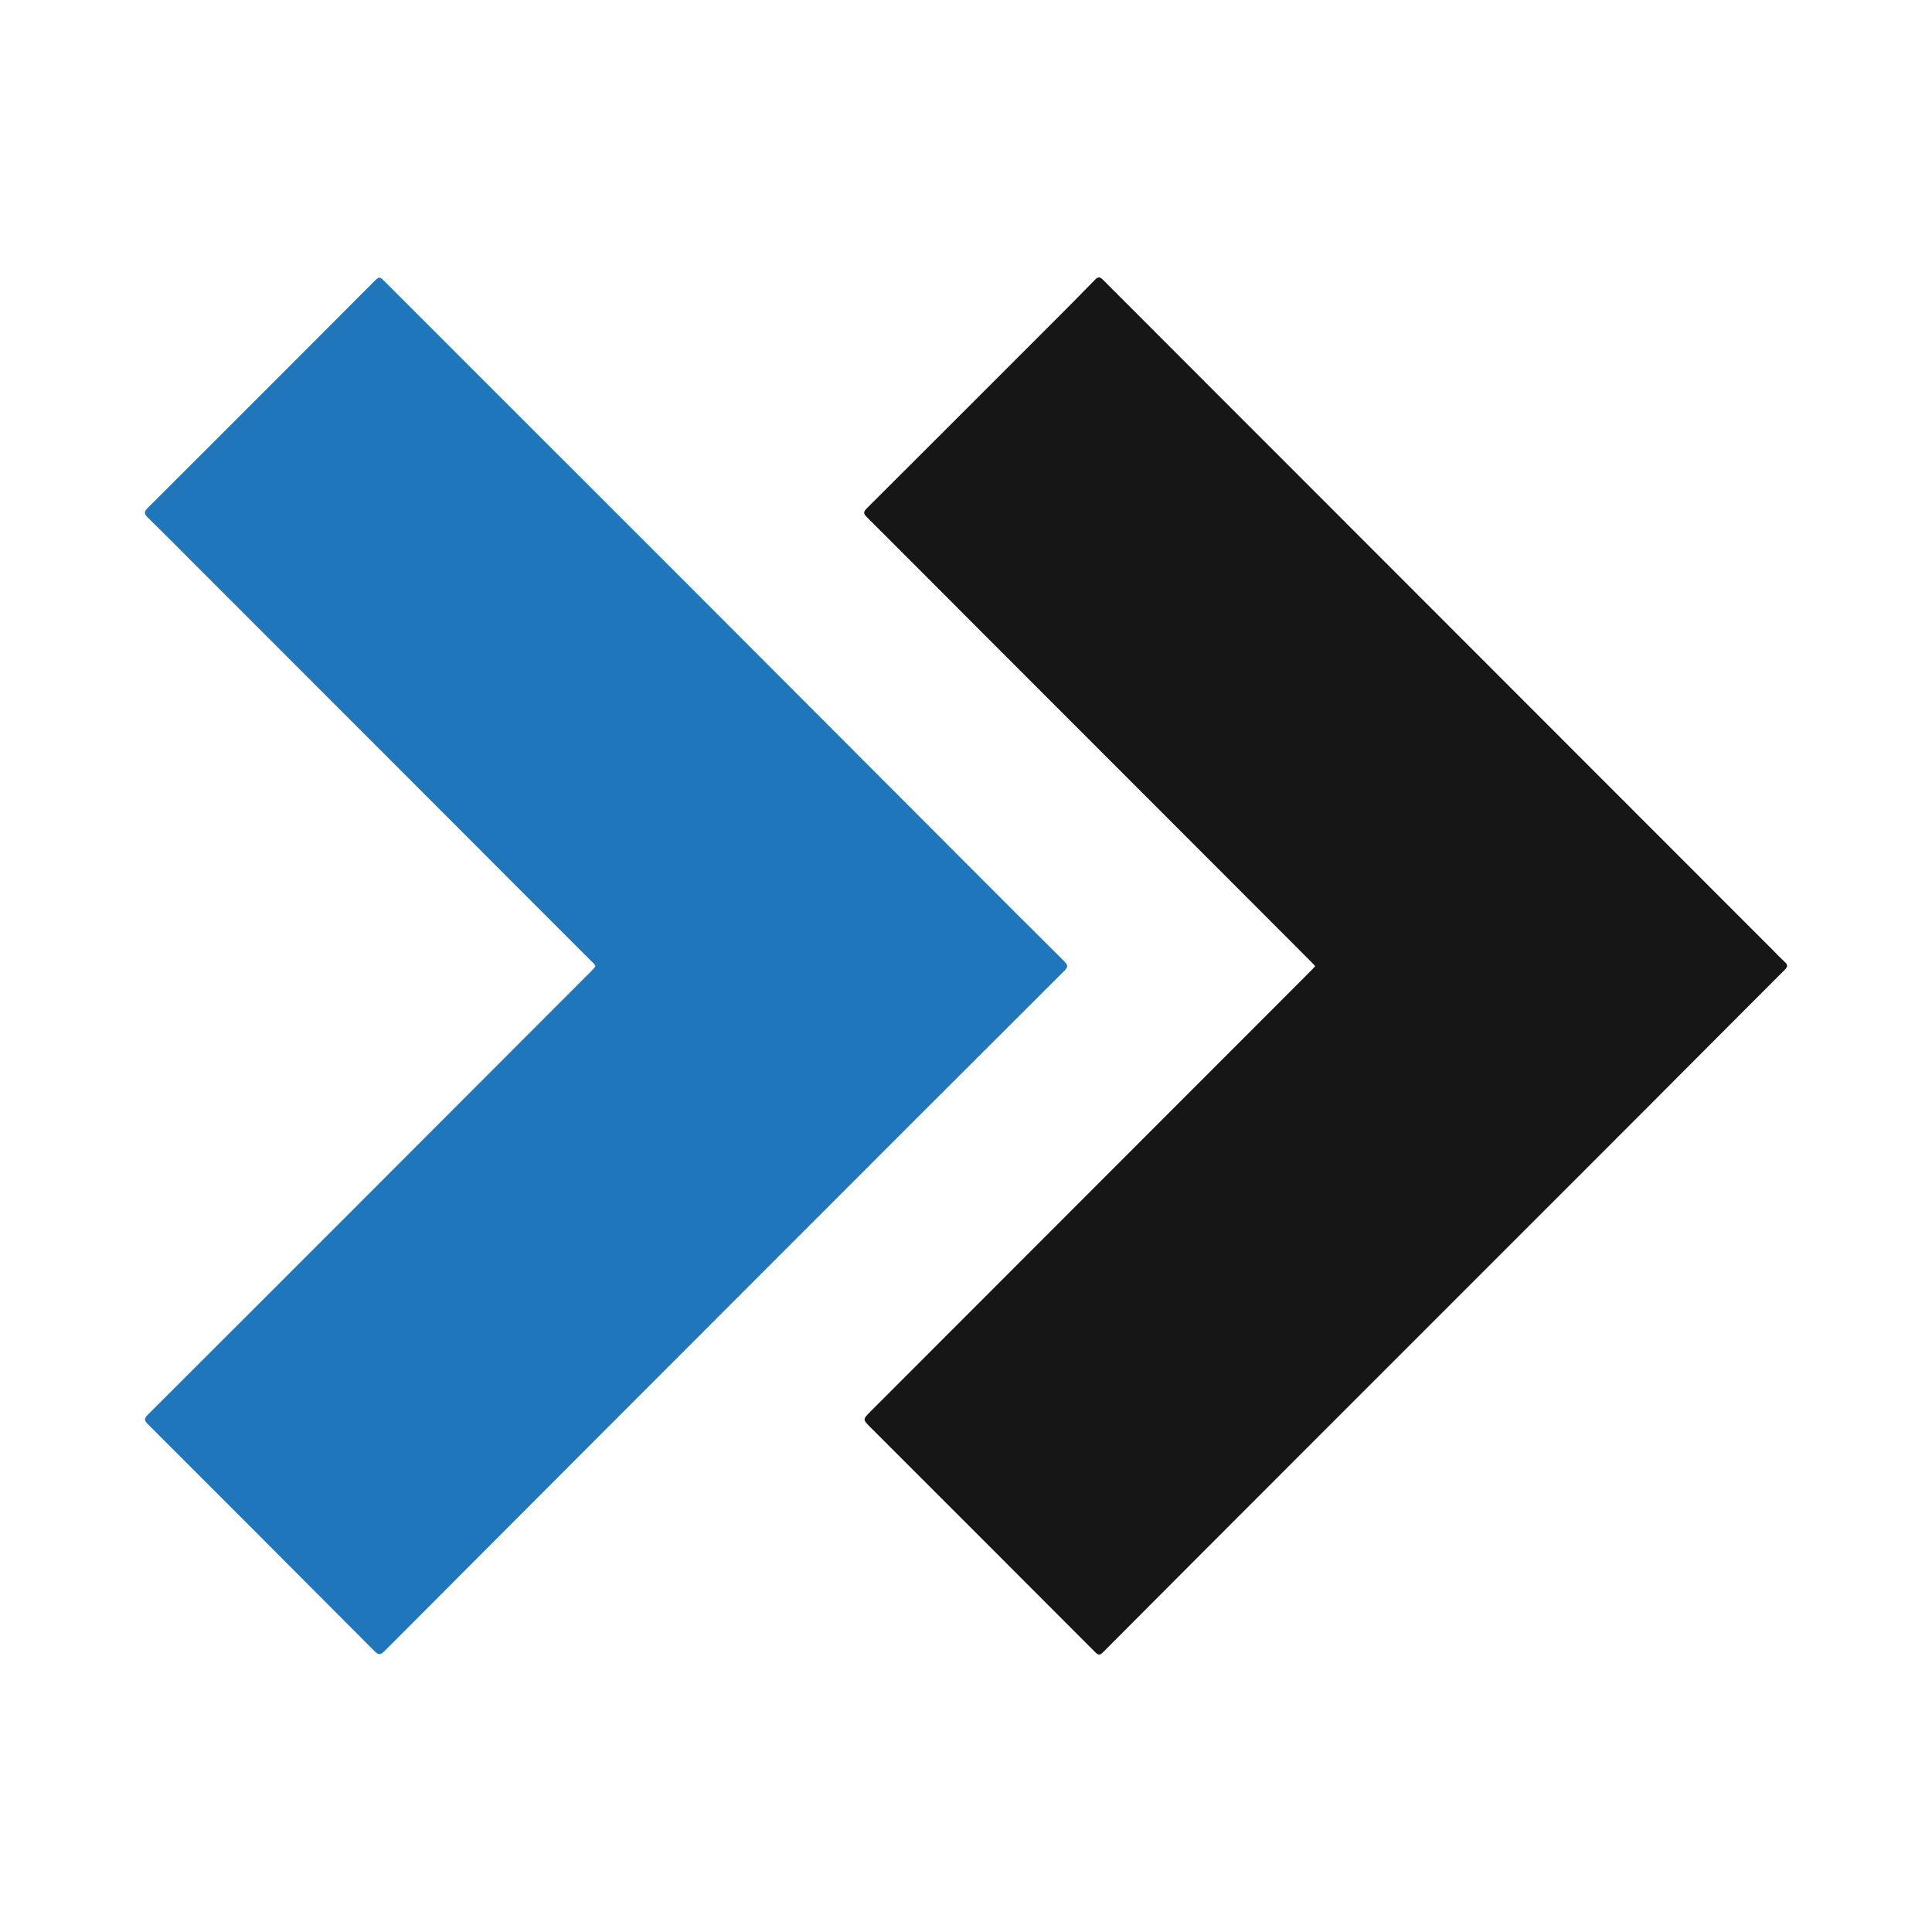
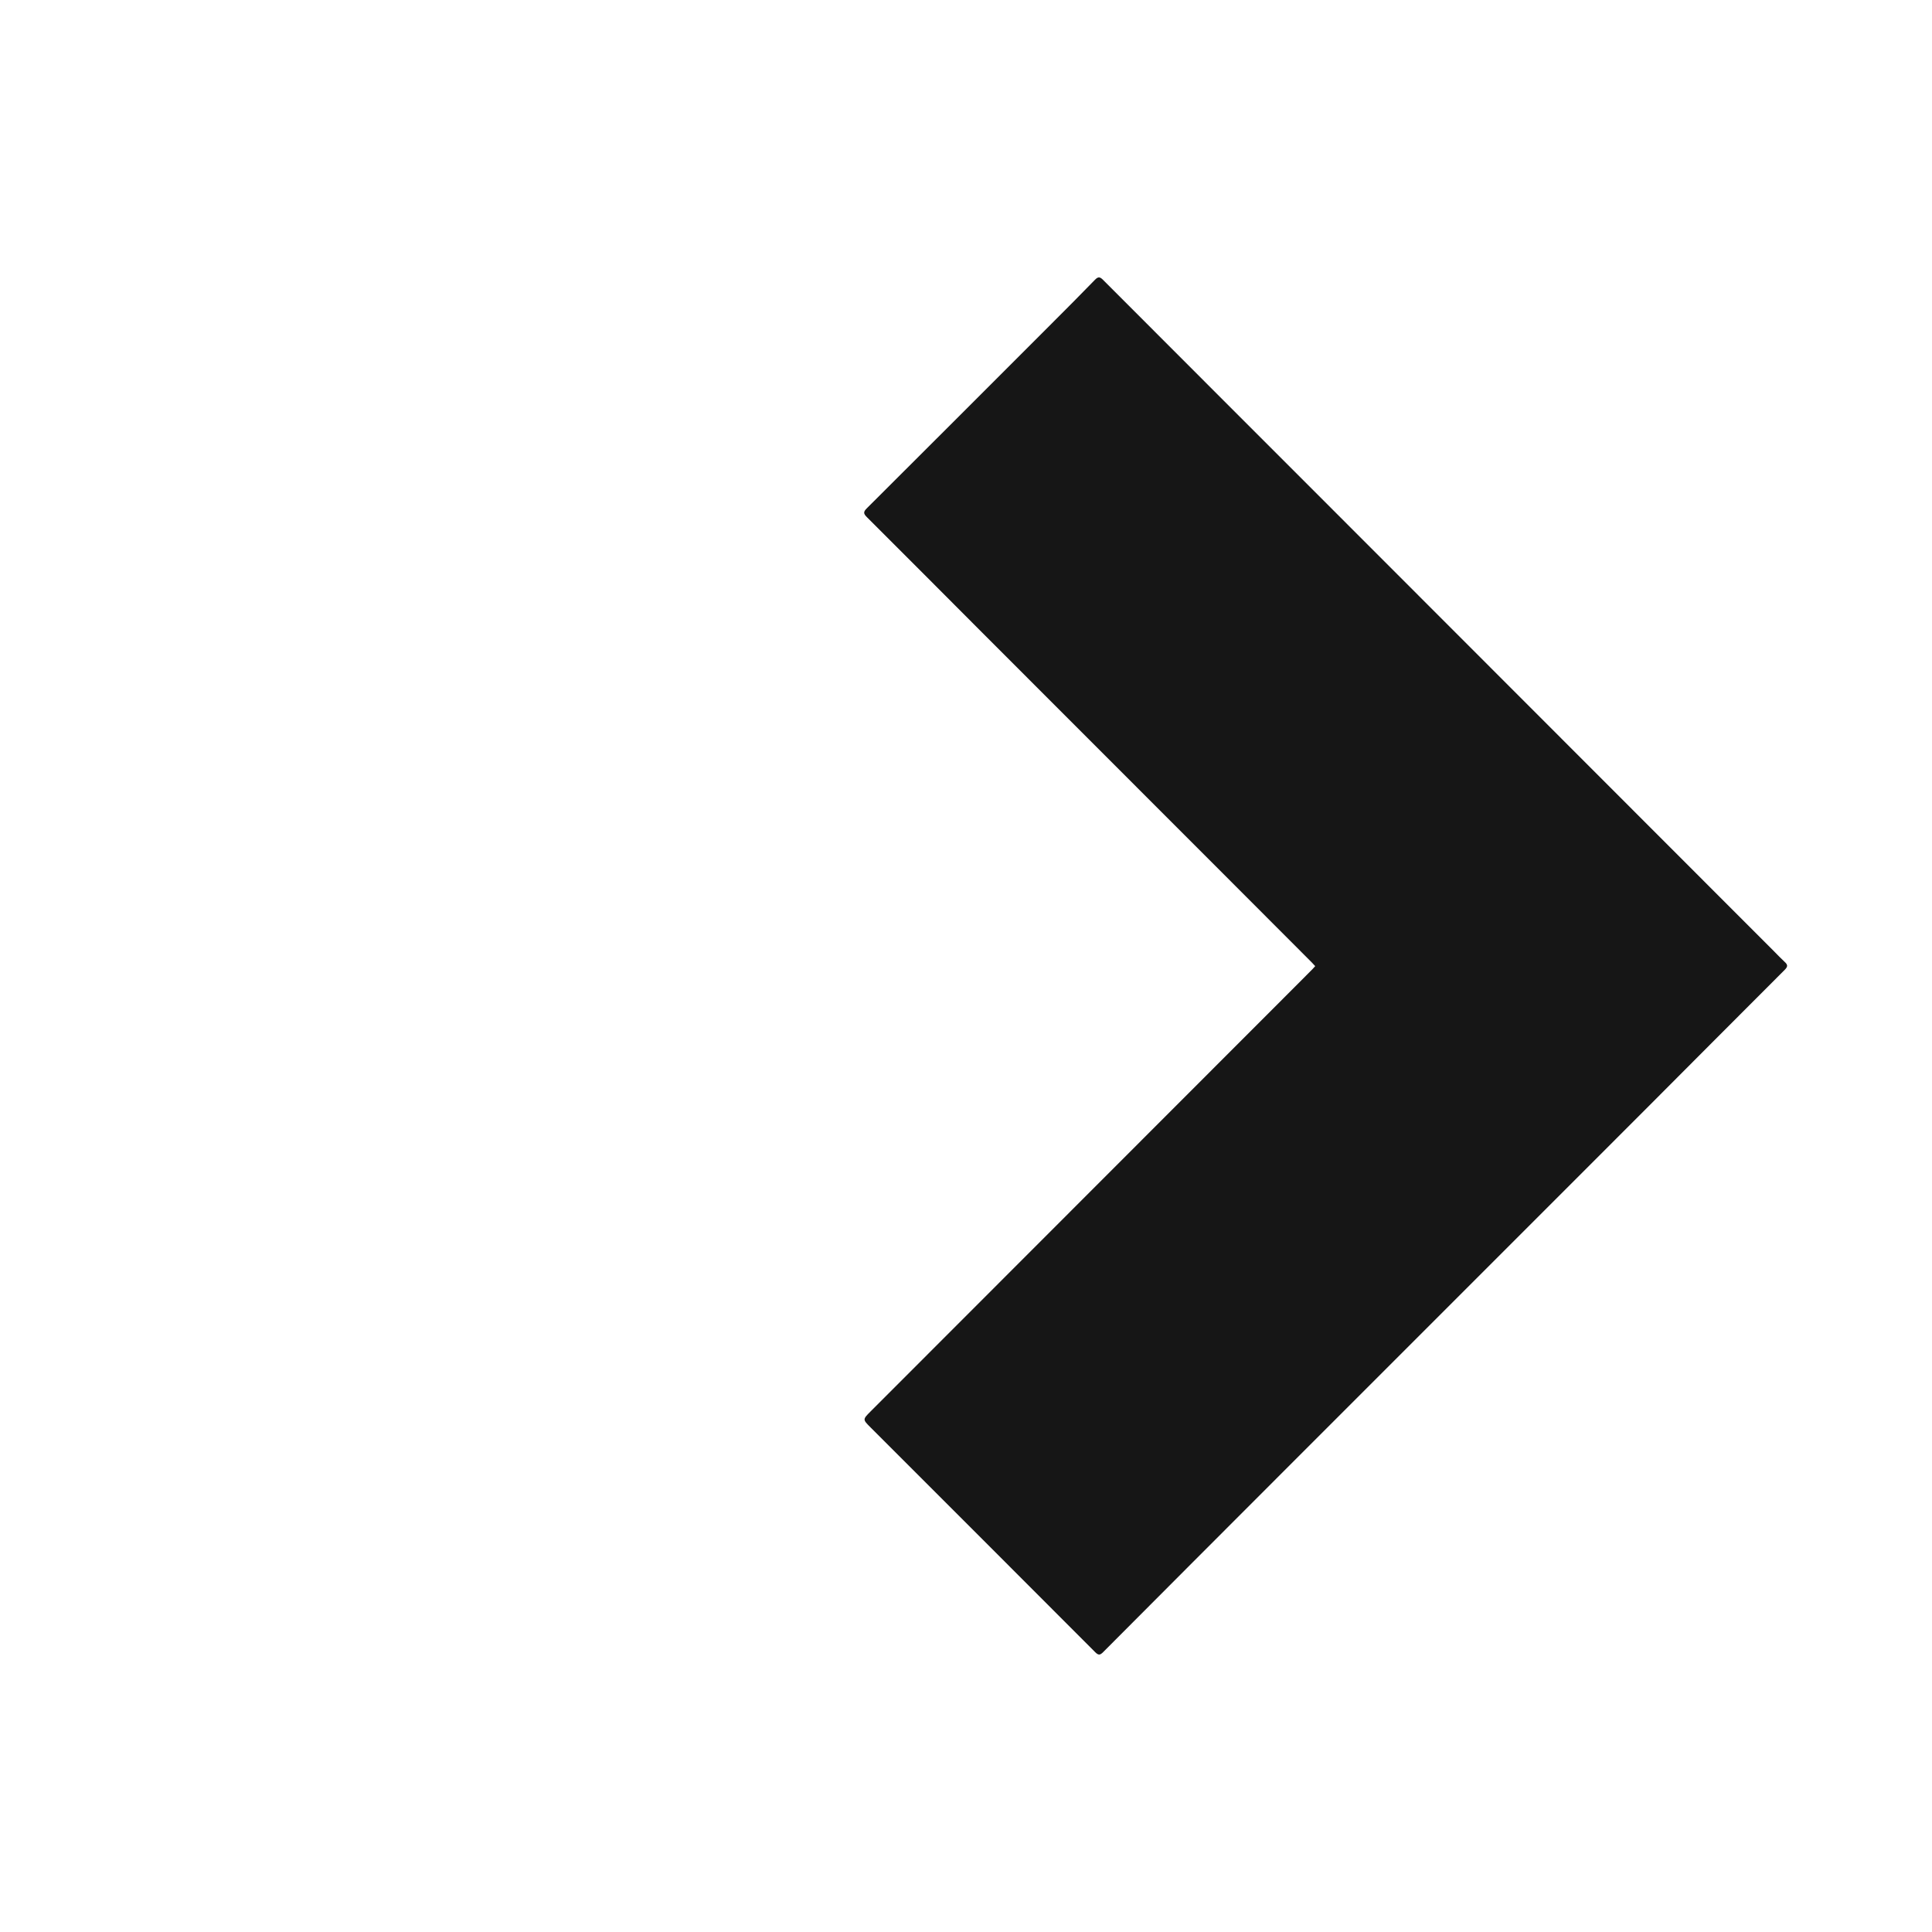
<svg xmlns="http://www.w3.org/2000/svg" version="1.1" id="Layer_1" x="0px" y="0px" width="200px" height="200px" viewBox="0 0 200 200" enable-background="new 0 0 200 200" xml:space="preserve">
  <g>
    <path fill="#161616" d="M136.15,100.014c-0.133-0.144-0.247-0.274-0.368-0.396c-3.043-3.049-6.087-6.098-9.132-9.145   c-8.324-8.328-16.651-16.654-24.973-24.985c-3.983-3.987-7.953-7.988-11.948-11.964c-0.38-0.378-0.342-0.561,0.014-0.916   c6.388-6.367,12.763-12.746,19.138-19.126c1.499-1.5,2.998-2.999,4.473-4.523c0.335-0.346,0.52-0.301,0.836,0.015   c8.337,8.354,16.685,16.697,25.029,25.045c14.815,14.824,29.628,29.649,44.442,44.474c0.359,0.36,0.706,0.733,1.081,1.076   c0.32,0.292,0.365,0.476,0.008,0.832c-4.853,4.84-9.678,9.708-14.523,14.556c-12.489,12.497-24.986,24.986-37.477,37.482   c-6.188,6.19-12.372,12.384-18.549,18.585c-0.315,0.316-0.48,0.357-0.826,0.01c-7.743-7.764-15.501-15.513-23.255-23.266   c-0.823-0.823-0.824-0.83-0.004-1.65c14.8-14.812,29.601-29.622,44.402-44.434c0.453-0.453,0.904-0.908,1.354-1.363   C135.962,100.232,136.045,100.131,136.15,100.014z" />
-     <path fill="#2076BB" d="M61.627,100.06c-0.03-0.257-0.22-0.365-0.352-0.497c-1.963-1.974-3.938-3.936-5.905-5.906   c-5.31-5.316-10.616-10.635-15.927-15.95c-6.204-6.208-12.41-12.414-18.616-18.62c-1.845-1.845-3.678-3.701-5.543-5.525   c-0.411-0.402-0.349-0.627,0.025-1c5.102-5.083,10.191-10.18,15.282-15.275c2.686-2.688,5.367-5.381,8.052-8.069   c0.632-0.633,0.633-0.626,1.246-0.013c10.382,10.38,20.768,20.755,31.146,31.139c9.846,9.853,19.682,19.717,29.524,29.574   c3.203,3.208,6.404,6.417,9.624,9.608c0.384,0.381,0.388,0.583-0.005,0.974c-9.301,9.276-18.591,18.563-27.876,27.855   c-14.175,14.185-28.347,28.372-42.506,42.574c-0.433,0.435-0.65,0.377-1.04-0.015c-7.818-7.848-15.645-15.687-23.481-23.517   c-0.376-0.376-0.339-0.581,0.021-0.94c7.672-7.653,15.334-15.316,22.994-22.981c7.656-7.661,15.308-15.325,22.961-22.989   C61.388,100.347,61.51,100.192,61.627,100.06z" />
  </g>
</svg>